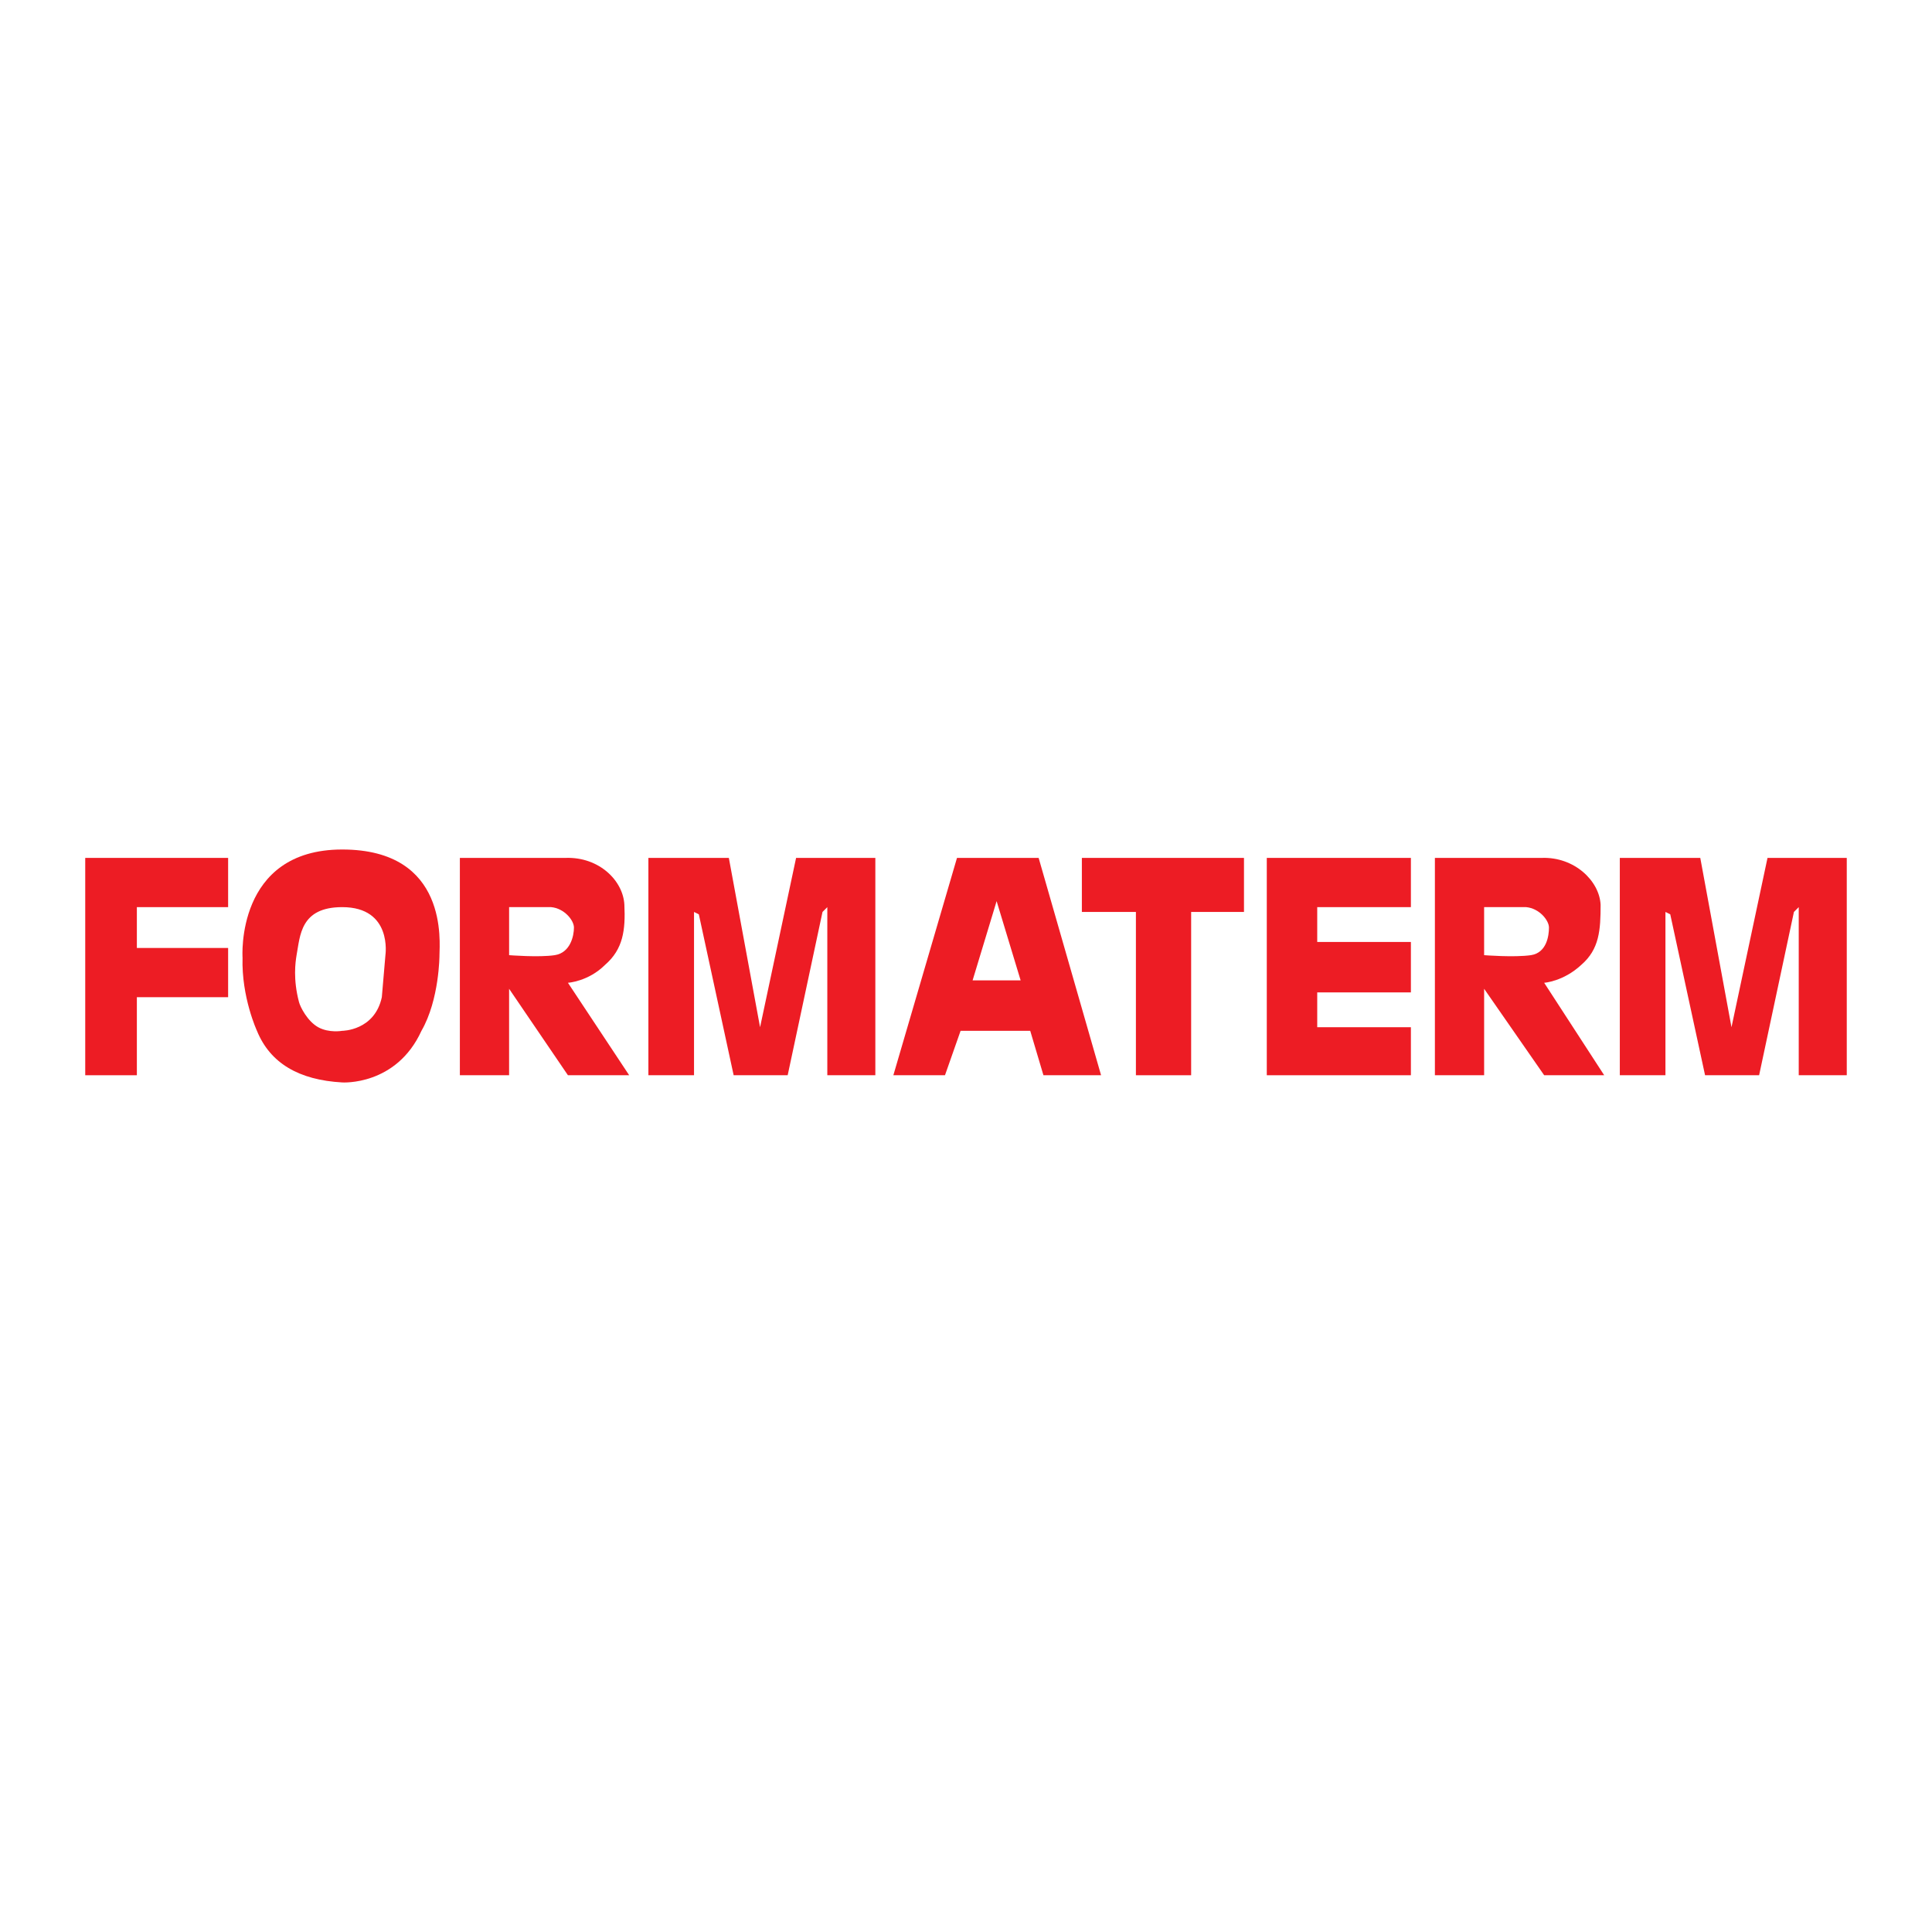
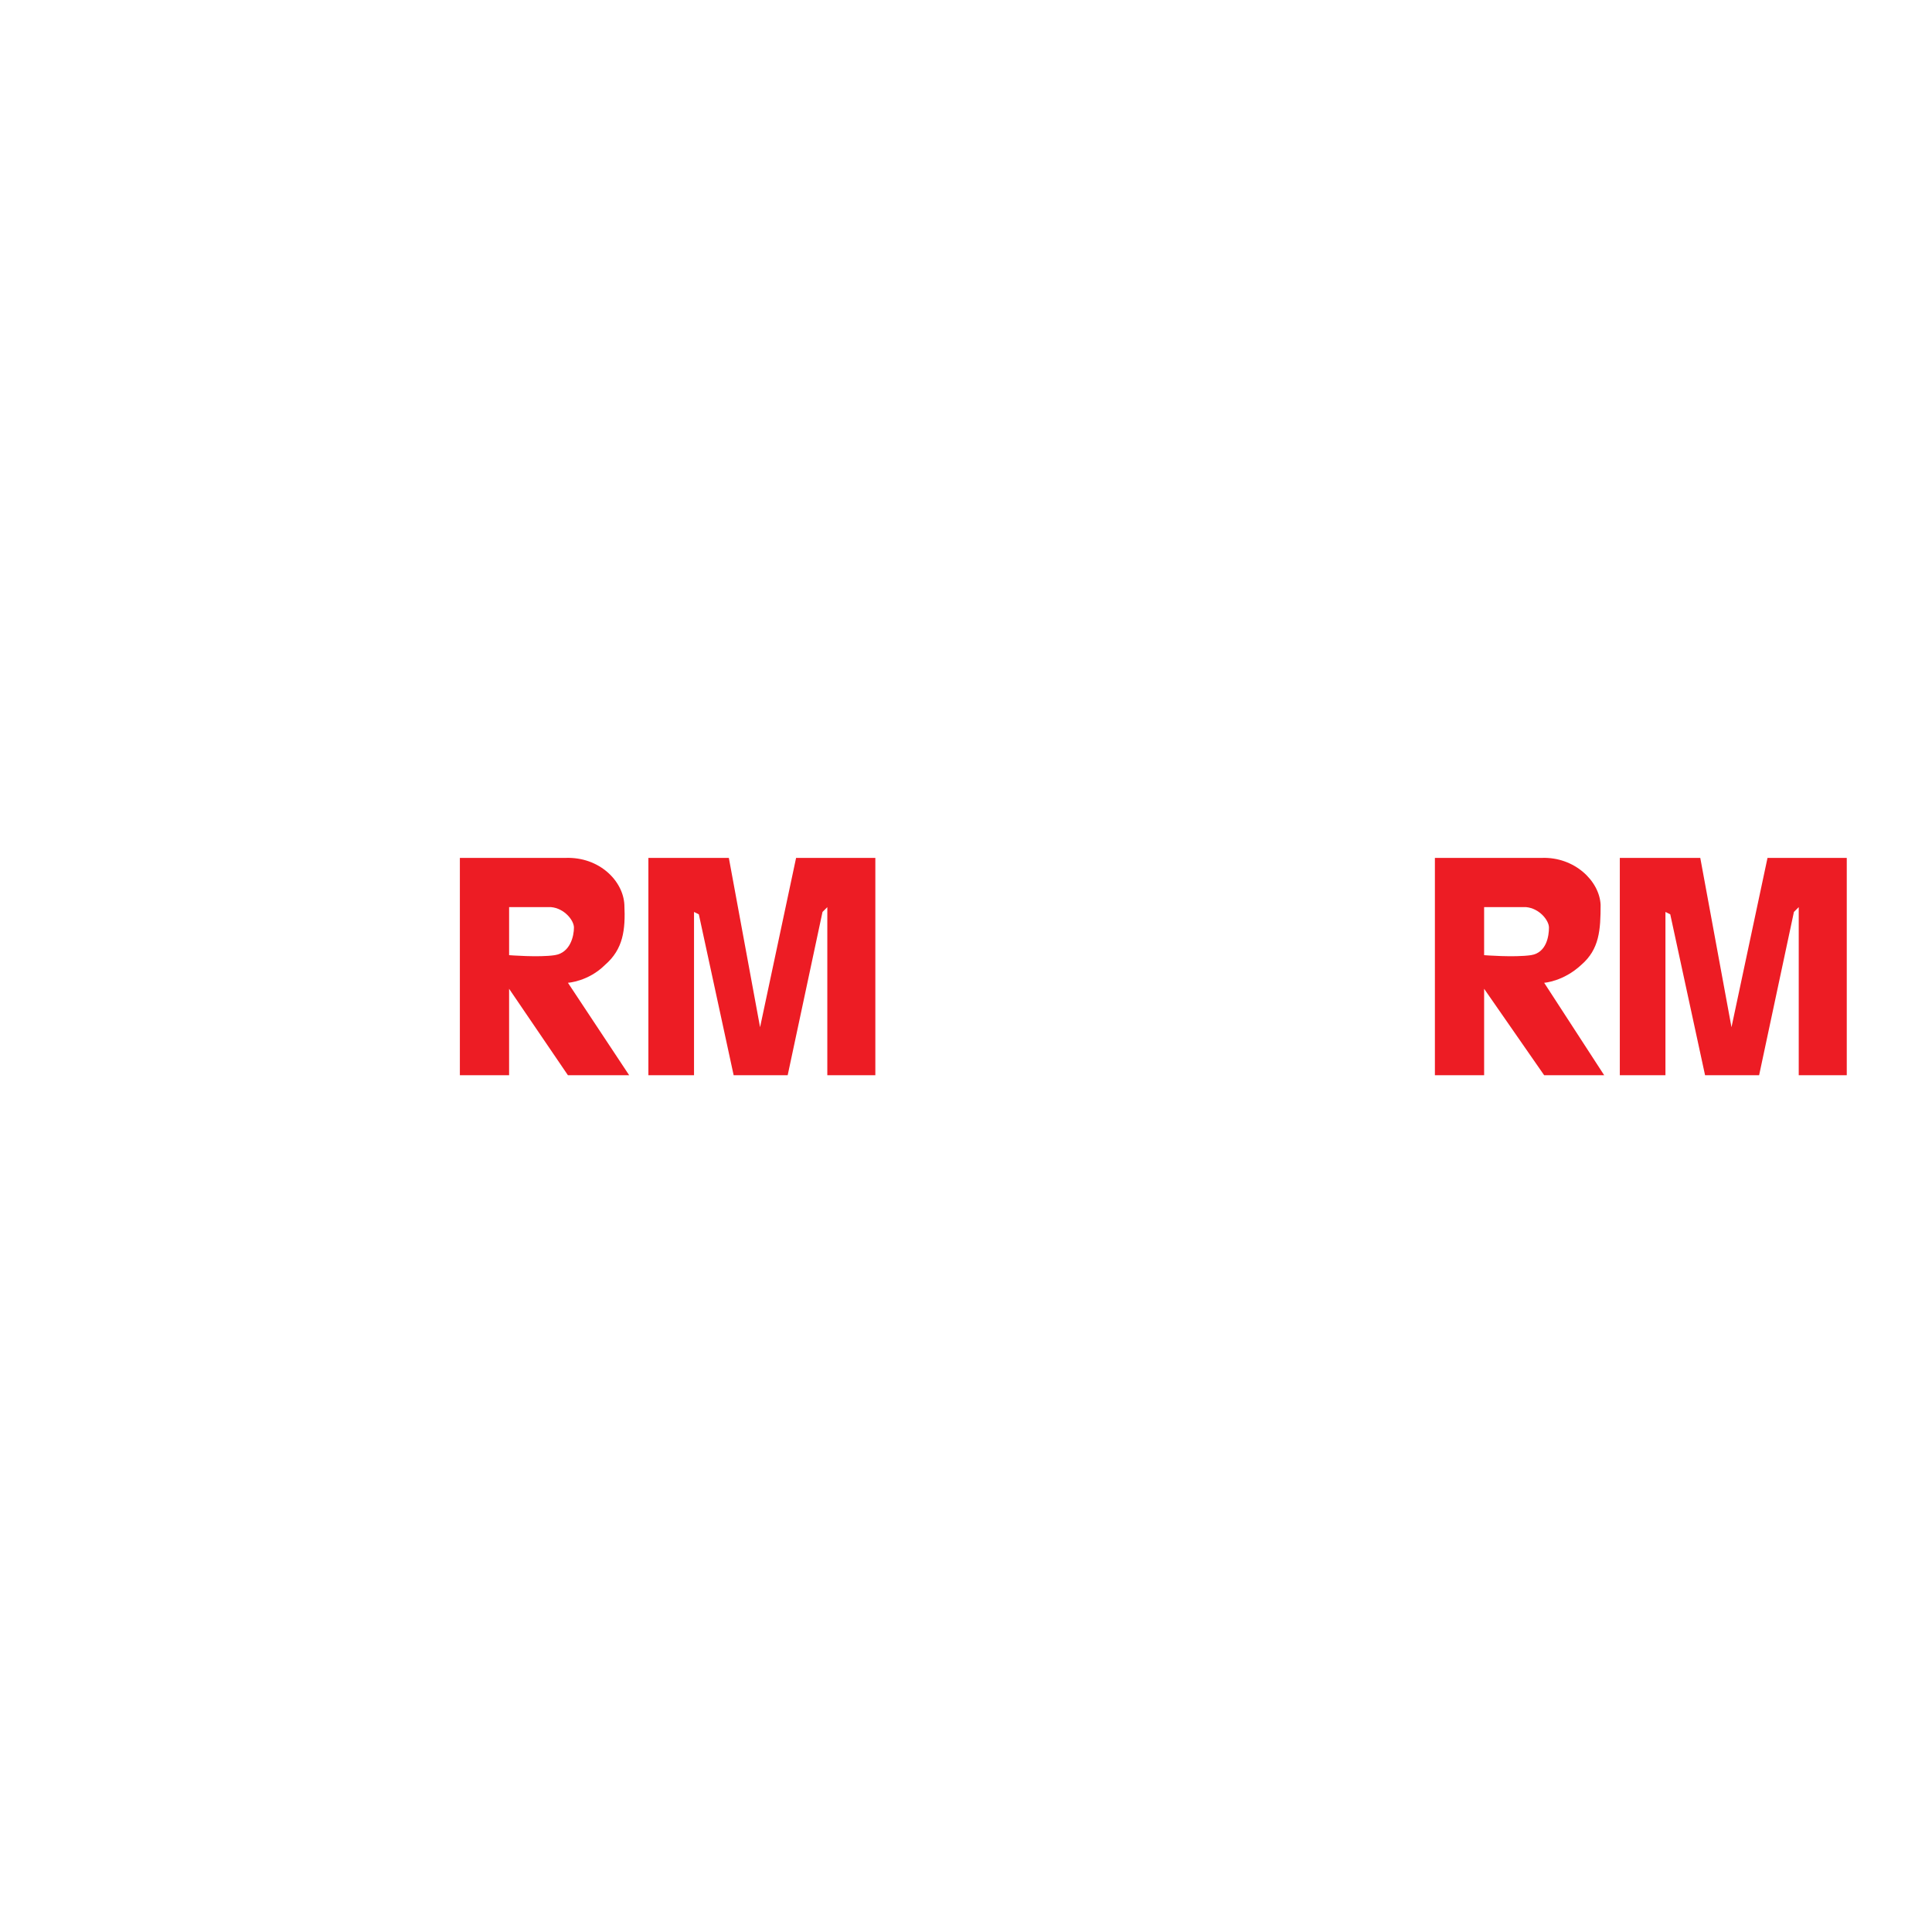
<svg xmlns="http://www.w3.org/2000/svg" version="1.0" id="Layer_1" x="0px" y="0px" width="192.756px" height="192.756px" viewBox="0 0 192.756 192.756" enable-background="new 0 0 192.756 192.756" xml:space="preserve">
  <g>
    <polygon fill-rule="evenodd" clip-rule="evenodd" fill="#FFFFFF" points="0,0 192.756,0 192.756,192.756 0,192.756 0,0  " />
-     <polygon fill-rule="evenodd" clip-rule="evenodd" fill="#ED1C24" points="22.76,85.593 22.76,90.505 13.655,90.505 13.655,94.579    22.76,94.579 22.76,99.49 13.655,99.49 13.655,107.277 8.504,107.277 8.504,85.593 22.76,85.593  " />
-     <polygon fill-rule="evenodd" clip-rule="evenodd" fill="#ED1C24" points="107.938,85.593 124.112,85.593 124.112,90.985    118.841,90.985 118.841,107.277 113.33,107.277 113.33,90.985 107.938,90.985 107.938,85.593  " />
    <polygon fill-rule="evenodd" clip-rule="evenodd" fill="#ED1C24" points="69.243,107.277 64.69,107.277 64.69,85.593    72.717,85.593 75.832,102.486 79.426,85.593 87.333,85.593 87.333,107.277 82.541,107.277 82.541,90.505 82.062,90.985    78.587,107.277 73.197,107.277 69.723,91.224 69.243,90.985 69.243,107.277  " />
    <polygon fill-rule="evenodd" clip-rule="evenodd" fill="#ED1C24" points="166.162,107.277 161.609,107.277 161.609,85.593    169.637,85.593 172.751,102.486 176.345,85.593 184.252,85.593 184.252,107.277 179.46,107.277 179.46,90.505 178.98,90.985    175.507,107.277 170.115,107.277 166.642,91.224 166.162,90.985 166.162,107.277  " />
-     <polygon fill-rule="evenodd" clip-rule="evenodd" fill="#ED1C24" points="131.42,102.486 140.765,102.486 140.765,107.277    126.388,107.277 126.388,85.593 140.765,85.593 140.765,90.505 131.42,90.505 131.42,93.98 140.765,93.98 140.765,99.012    131.42,99.012 131.42,102.486  " />
-     <path fill-rule="evenodd" clip-rule="evenodd" fill="#ED1C24" d="M34.142,90.505c5.032,0,4.312,4.792,4.312,4.792l-0.359,4.193   c-0.719,3.355-3.953,3.355-3.953,3.355s-1.318,0.238-2.396-0.359c-1.078-0.6-1.797-2.037-1.917-2.518   c-0.599-2.275-0.359-3.953-0.24-4.671C29.948,93.38,29.948,90.505,34.142,90.505L34.142,90.505z M34.142,84.755   c10.662,0,9.704,9.345,9.704,10.542c0,0,0,4.433-1.797,7.548c-2.516,5.51-7.907,5.15-7.907,5.15   c-4.313-0.24-7.188-1.916-8.506-5.15c0,0-1.557-3.355-1.437-7.309C24.198,95.537,23.479,84.755,34.142,84.755L34.142,84.755z" />
    <path fill-rule="evenodd" clip-rule="evenodd" fill="#ED1C24" d="M45.882,85.593c0,0,7.308,0,10.542,0   c3.354-0.12,5.75,2.276,5.87,4.672c0.12,2.516-0.12,4.433-1.917,5.99c-1.677,1.678-3.714,1.797-3.714,1.797l6.11,9.225h-6.11   l-5.87-8.625v8.625h-4.912V85.593L45.882,85.593z M50.794,90.505c0,0,2.755,0,4.193,0c1.318,0.12,2.276,1.318,2.276,2.037   c0,0.838-0.359,2.516-1.917,2.755c-1.557,0.24-4.552,0-4.552,0V90.505L50.794,90.505z" />
-     <path fill-rule="evenodd" clip-rule="evenodd" fill="#ED1C24" d="M95.479,85.593h8.146l6.229,21.684h-5.75l-1.318-4.432h-6.948   l-1.557,4.432H89.13L95.479,85.593L95.479,85.593z M99.433,89.906l2.396,7.906h-4.792L99.433,89.906L99.433,89.906z" />
    <path fill-rule="evenodd" clip-rule="evenodd" fill="#ED1C24" d="M143.16,85.593c0,0,7.308,0,10.662,0   c3.235-0.12,5.751,2.276,5.871,4.672c0,2.516-0.12,4.433-1.918,5.99c-1.797,1.678-3.713,1.797-3.713,1.797l5.989,9.225h-5.989   l-5.99-8.625v8.625h-4.912V85.593L143.16,85.593z M148.072,90.505c0,0,2.875,0,4.192,0c1.318,0.12,2.276,1.318,2.276,2.037   c0,0.838-0.239,2.516-1.797,2.755c-1.677,0.24-4.672,0-4.672,0V90.505L148.072,90.505z" />
  </g>
</svg>